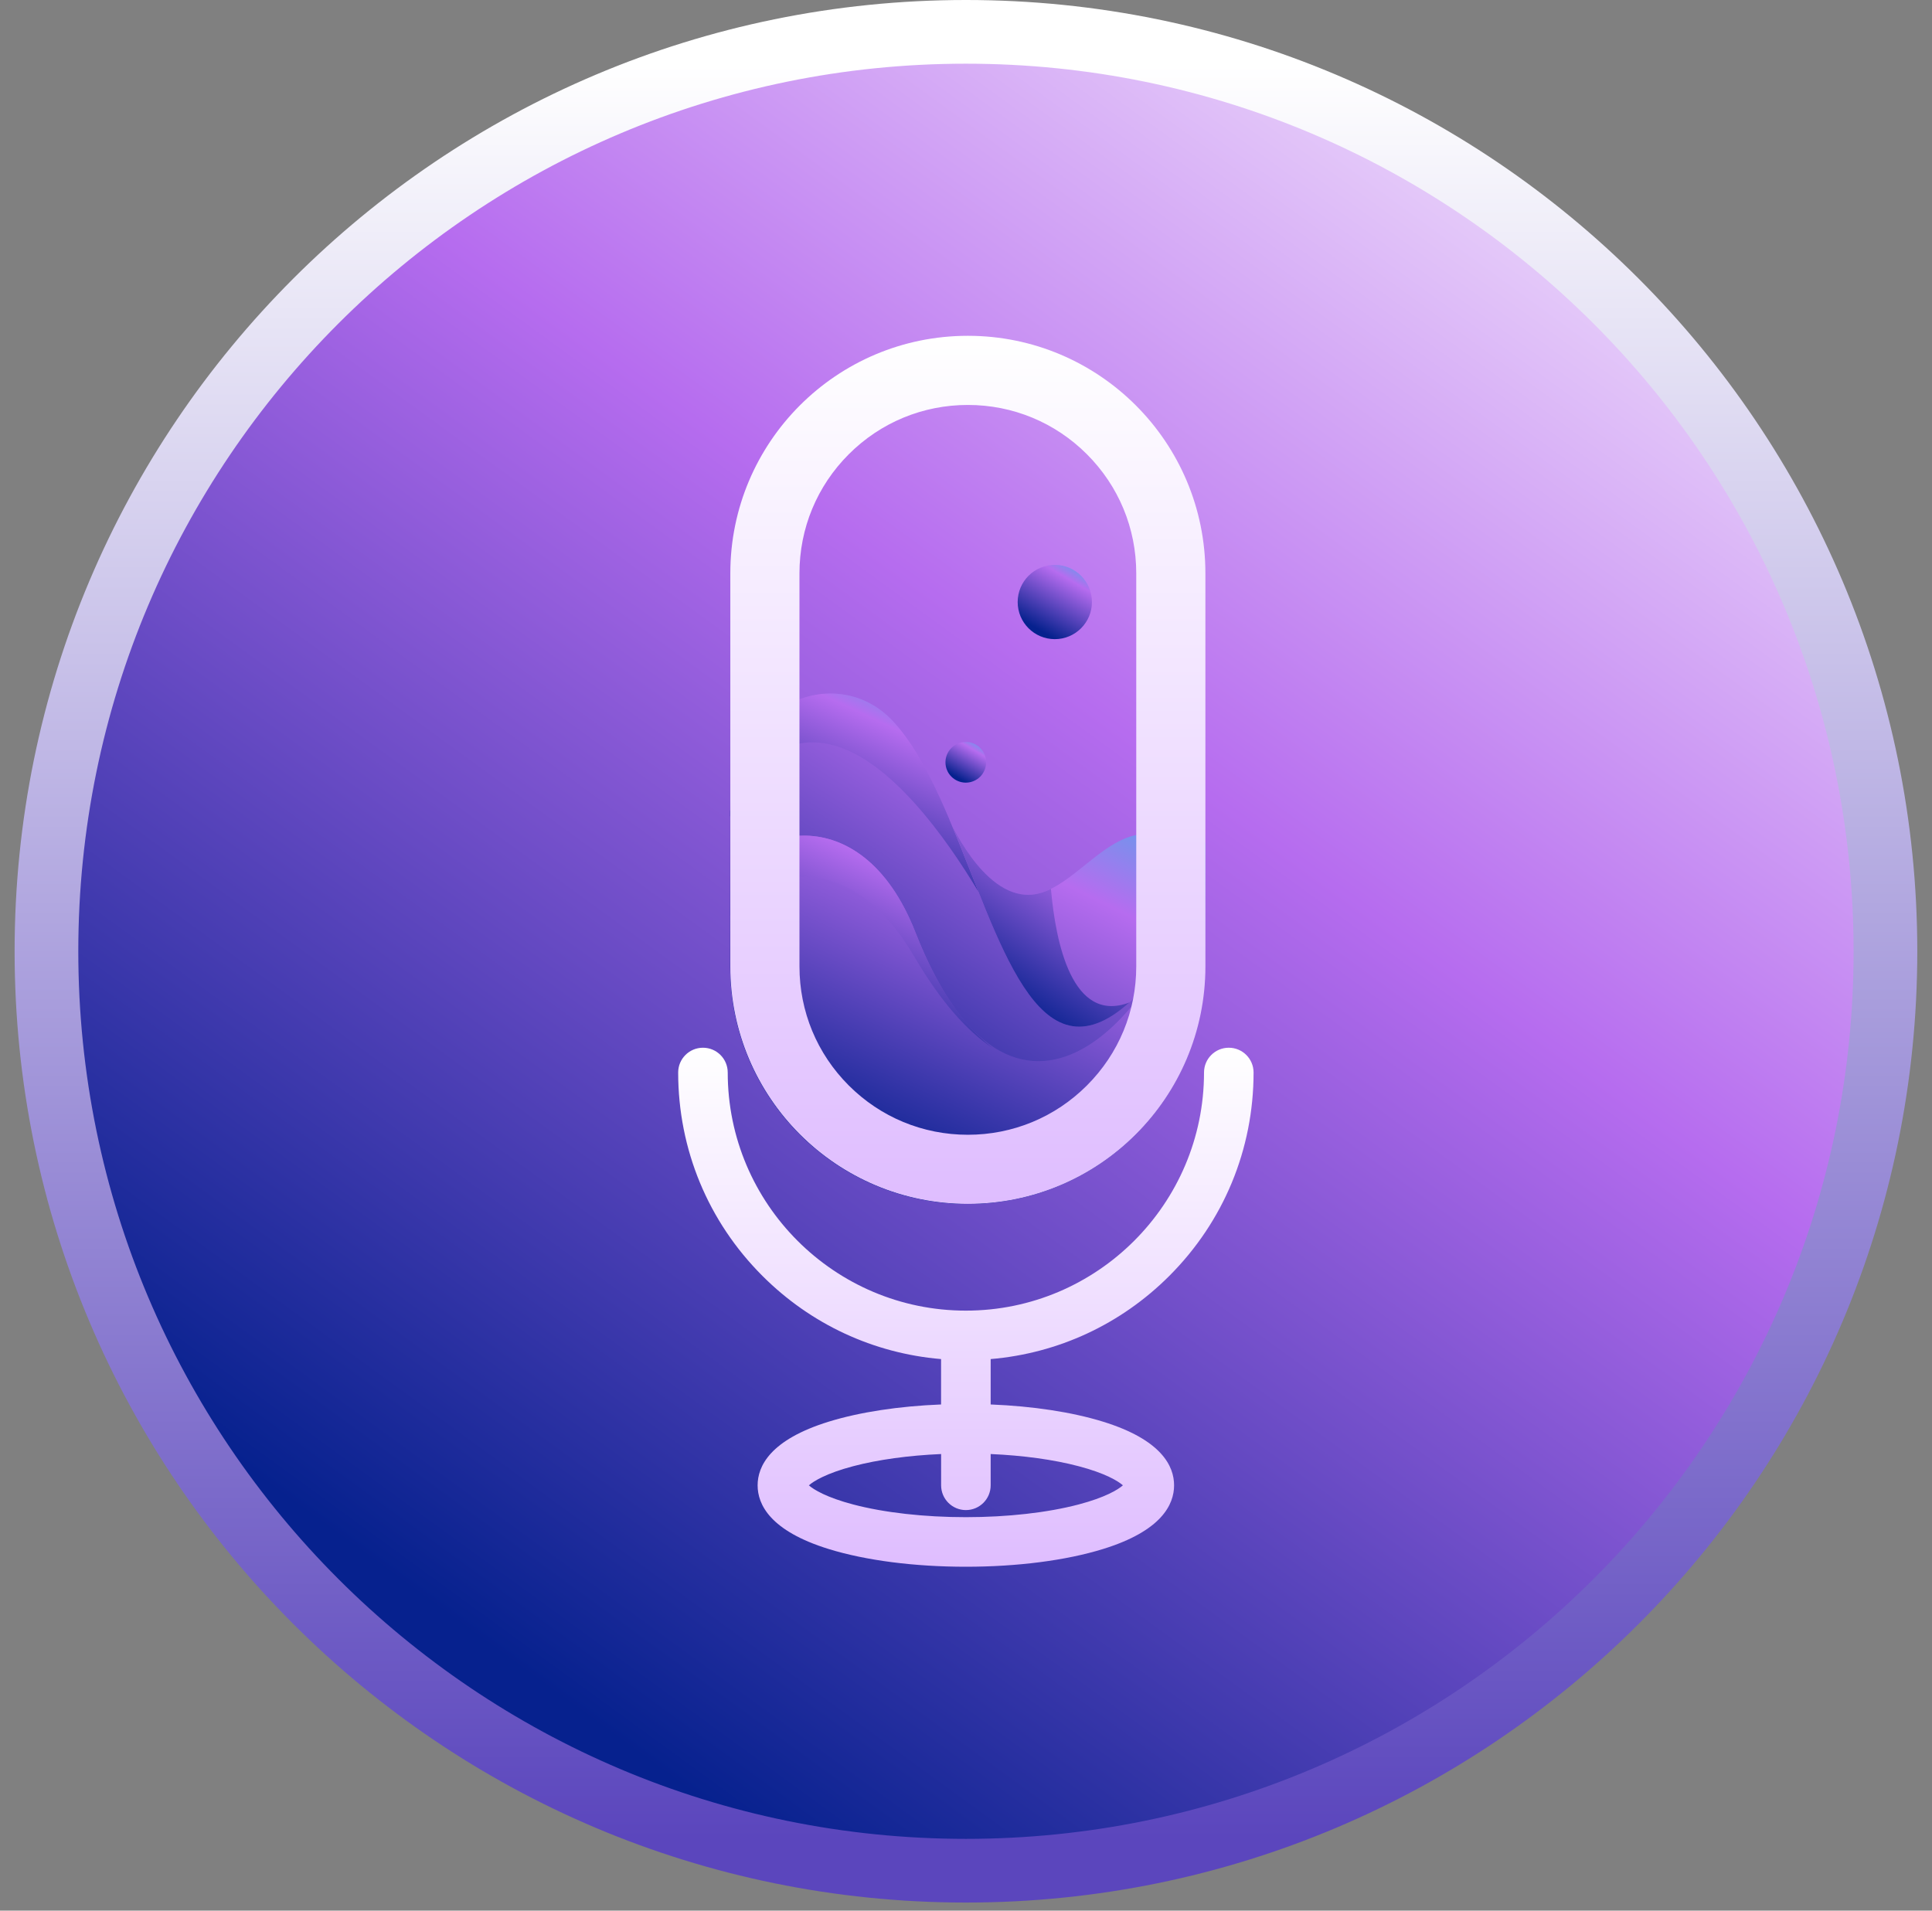
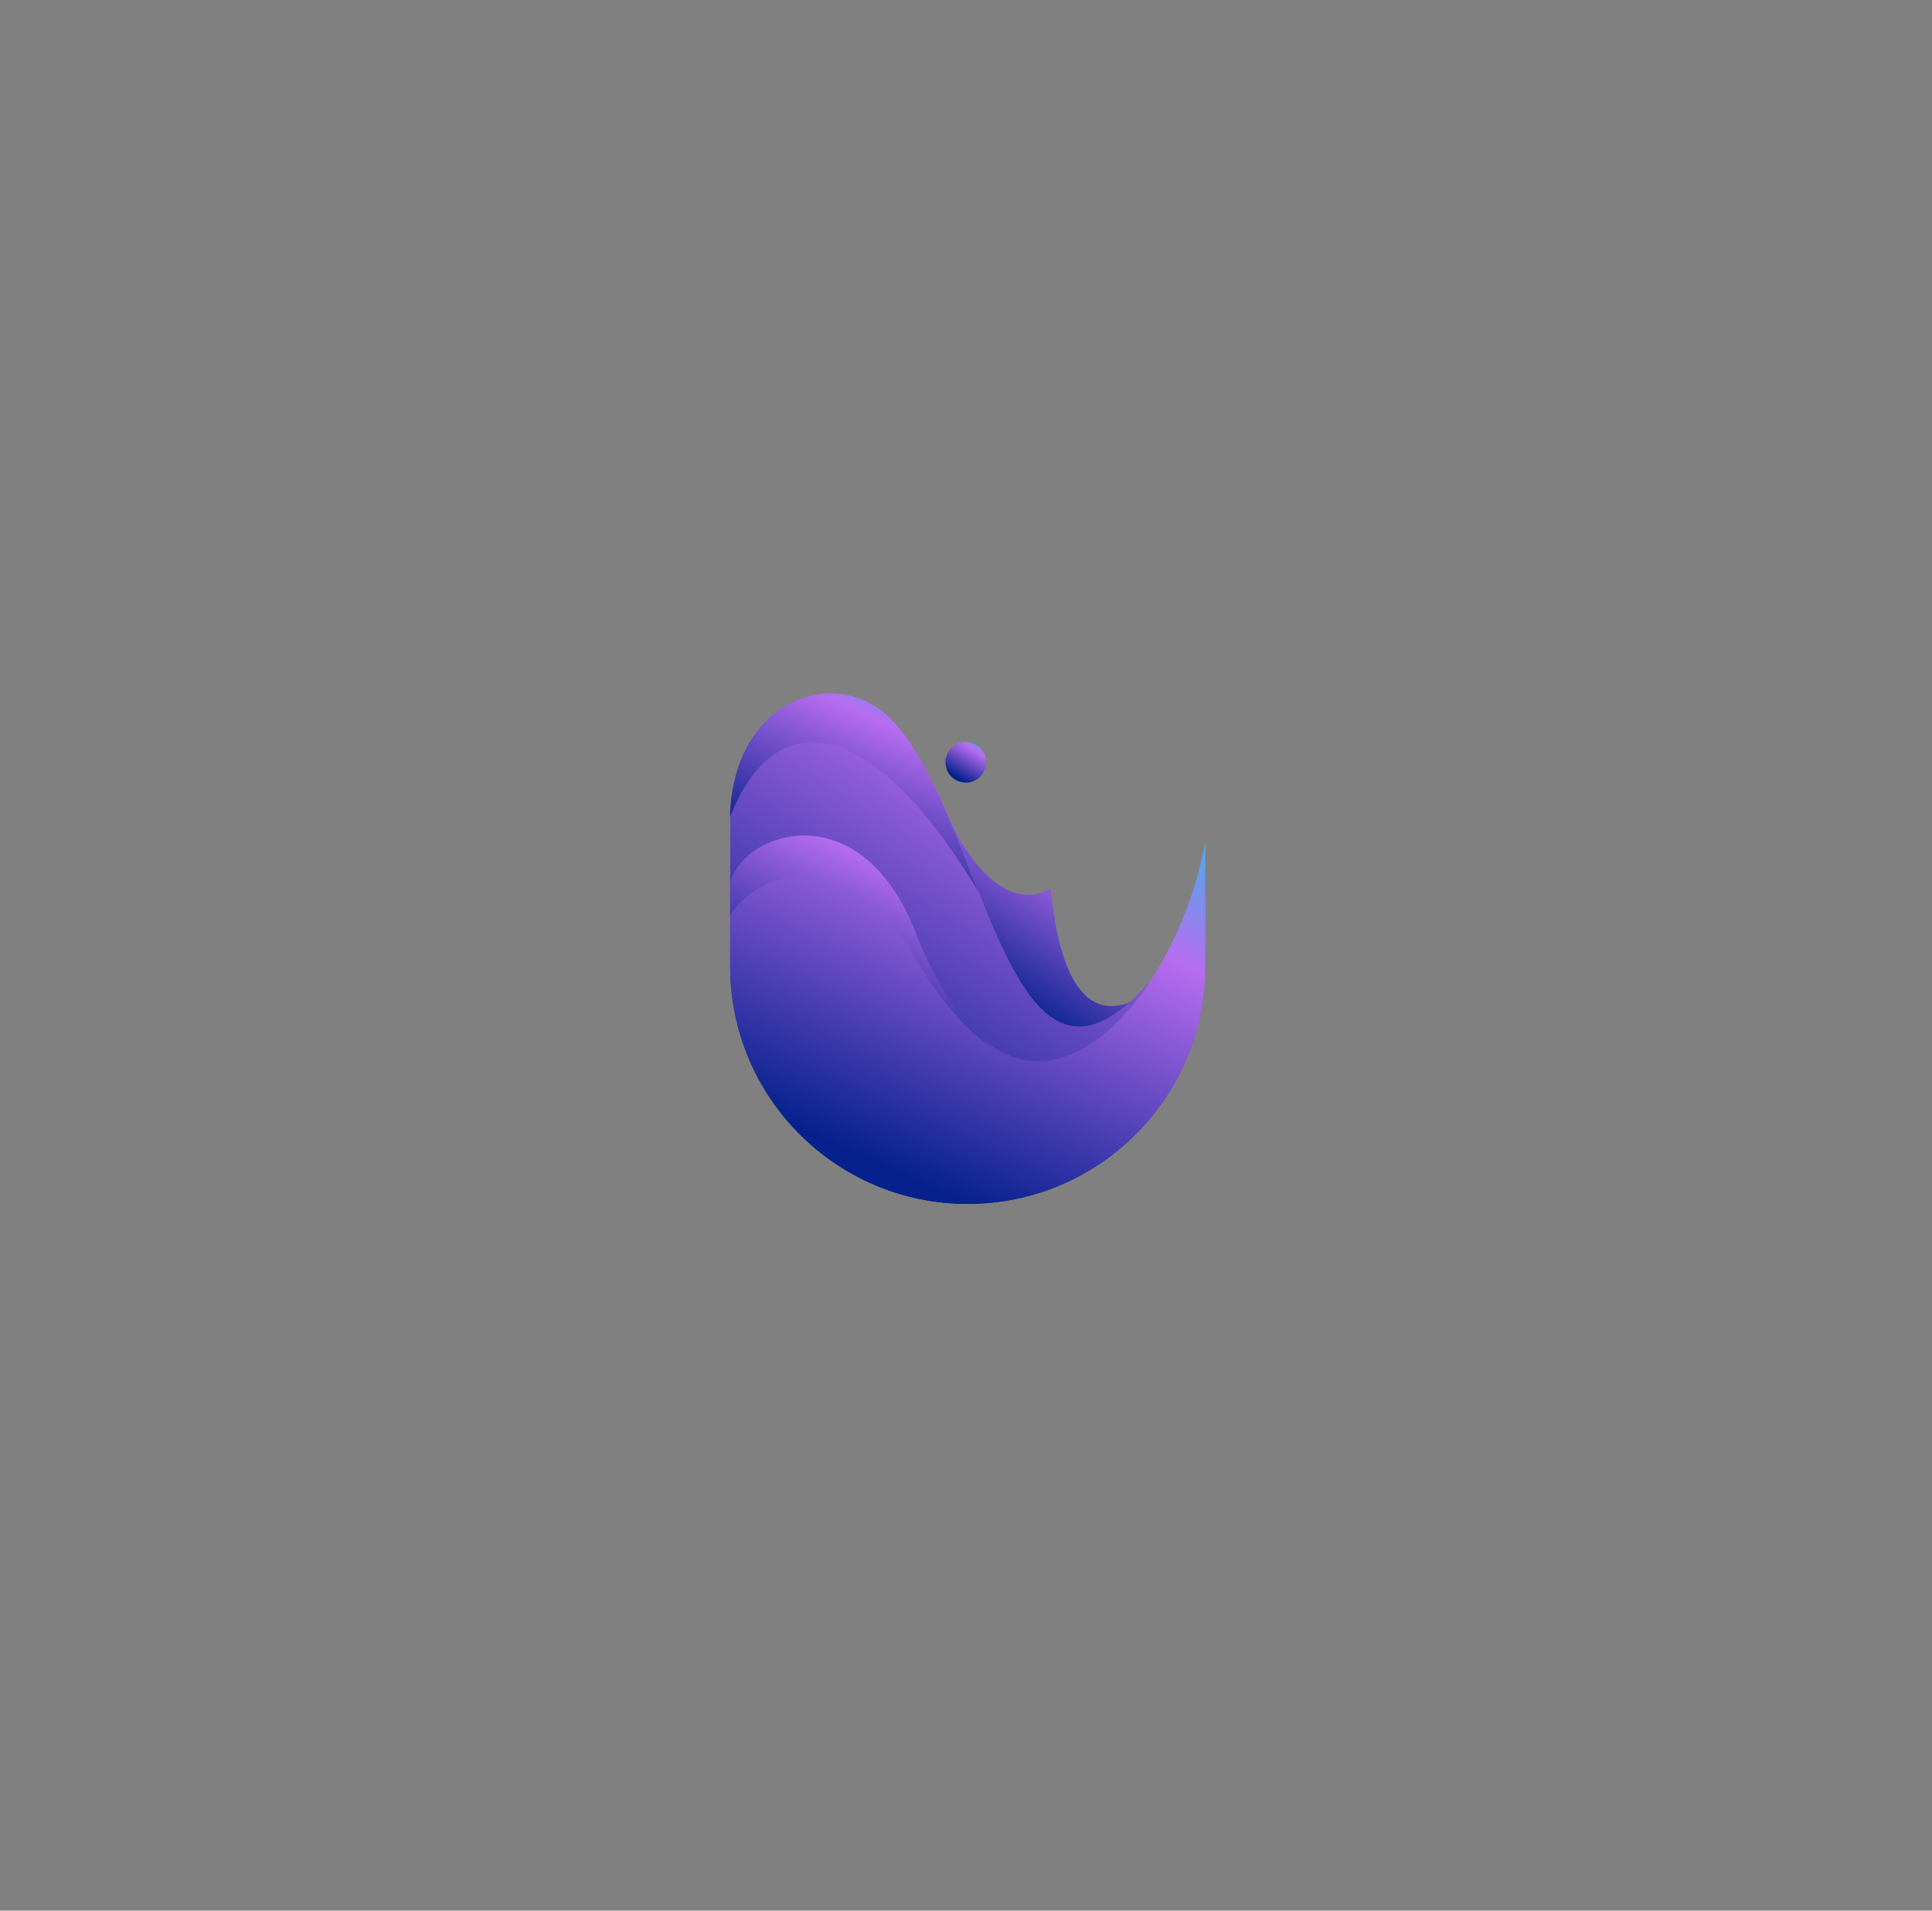
<svg xmlns="http://www.w3.org/2000/svg" width="91" height="90" viewBox="0 0 91 90" fill="none">
  <rect x="0" y="0" width="91" height="90" fill="#808080" stroke="none" />
-   <path d="M45.497 88.119C69.416 88.119 88.807 68.729 88.807 44.81C88.807 20.89 69.416 1.5 45.497 1.5C21.578 1.5 2.188 20.89 2.188 44.81C2.188 68.729 21.578 88.119 45.497 88.119Z" fill="url(#paint0_linear_2244_113161)" stroke="url(#paint1_linear_2244_113161)" stroke-width="3" />
-   <path d="M56.769 41.241V45.523C56.769 51.702 51.76 56.711 45.581 56.711C39.402 56.711 34.393 51.702 34.393 45.523V37.791L44.711 38.588C44.711 38.588 46.472 42.712 48.934 42.084C51.395 41.457 53.443 36.691 56.769 41.241Z" fill="url(#paint2_linear_2244_113161)" />
  <path d="M56.769 42.487V45.522C56.769 51.701 51.76 56.71 45.581 56.71C39.402 56.71 34.393 51.701 34.393 45.522V38.213C34.694 32.779 39.545 31.302 42.034 33.945C46.963 39.175 47.7 57.692 56.769 42.487Z" fill="url(#paint3_linear_2244_113161)" />
  <path d="M56.769 39.647V45.523C56.769 51.702 51.76 56.711 45.581 56.711C39.402 56.711 34.393 51.702 34.393 45.523V41.633C34.938 39.188 40.518 37.265 43.12 43.922C47.883 56.104 55.394 47.434 56.769 39.647Z" fill="url(#paint4_linear_2244_113161)" />
  <path d="M46.734 49.349C45.548 48.569 44.306 47.18 43.043 45.025C39.921 39.698 35.609 41.042 34.393 43.12V41.633C34.938 39.188 40.517 37.265 43.12 43.922C44.211 46.711 45.49 48.384 46.734 49.349Z" fill="url(#paint5_linear_2244_113161)" />
  <path d="M42.034 33.945C39.544 31.303 34.694 32.779 34.393 38.213V38.453C35.129 36.607 36.591 34.387 39.255 35.105C41.95 35.831 44.516 39.388 46.09 42.013C44.895 39.017 43.705 35.717 42.034 33.945Z" fill="url(#paint6_linear_2244_113161)" />
  <path d="M53.197 47.221C48.833 51.123 47.09 44.19 44.722 38.611C44.866 38.938 46.581 42.685 48.934 42.084C49.126 42.036 49.314 41.962 49.5 41.87C49.721 44.388 50.497 48.248 53.197 47.221Z" fill="url(#paint7_linear_2244_113161)" />
-   <path d="M49.683 30.107C50.648 30.107 51.432 29.324 51.432 28.358C51.432 27.392 50.648 26.609 49.683 26.609C48.717 26.609 47.934 27.392 47.934 28.358C47.934 29.324 48.717 30.107 49.683 30.107Z" fill="url(#paint8_linear_2244_113161)" />
  <path d="M45.491 36.866C46.02 36.866 46.448 36.437 46.448 35.908C46.448 35.38 46.02 34.951 45.491 34.951C44.962 34.951 44.533 35.38 44.533 35.908C44.533 36.437 44.962 36.866 45.491 36.866Z" fill="url(#paint9_linear_2244_113161)" />
-   <path d="M51.949 66.966C50.491 66.516 48.646 66.236 46.662 66.157V64.019C49.841 63.75 52.795 62.382 55.076 60.101C57.636 57.541 59.045 54.139 59.045 50.52C59.045 49.875 58.522 49.353 57.878 49.353C57.233 49.353 56.711 49.875 56.711 50.52C56.711 56.704 51.679 61.737 45.494 61.737C39.31 61.737 34.277 56.705 34.277 50.52C34.277 49.875 33.755 49.353 33.11 49.353C32.466 49.353 31.943 49.875 31.943 50.52C31.943 54.139 33.352 57.542 35.912 60.101C38.194 62.383 41.147 63.75 44.326 64.019V66.157C42.342 66.236 40.497 66.516 39.038 66.966C36.266 67.822 35.685 69.071 35.685 69.967C35.685 70.864 36.267 72.112 39.038 72.968C40.779 73.506 43.071 73.801 45.493 73.801C47.915 73.801 50.206 73.506 51.947 72.968C54.72 72.113 55.301 70.864 55.301 69.967C55.303 69.071 54.721 67.822 51.949 66.966ZM50.803 70.868C49.336 71.254 47.452 71.466 45.495 71.466C43.538 71.466 41.654 71.254 40.187 70.868C38.932 70.538 38.326 70.168 38.099 69.966C38.326 69.766 38.932 69.395 40.187 69.065C41.359 68.756 42.799 68.558 44.328 68.492V69.965C44.328 70.61 44.85 71.132 45.495 71.132C46.14 71.132 46.662 70.61 46.662 69.965V68.492C48.191 68.558 49.631 68.756 50.803 69.065C52.058 69.394 52.664 69.765 52.891 69.966C52.664 70.168 52.058 70.538 50.803 70.868Z" fill="url(#paint10_linear_2244_113161)" />
-   <path d="M45.588 56.71C51.767 56.71 56.776 51.701 56.776 45.522V27.007C56.776 23.917 55.524 21.12 53.499 19.095C51.473 17.07 48.677 15.818 45.588 15.818C39.408 15.818 34.399 20.827 34.399 27.006V45.521C34.399 51.701 39.408 56.71 45.588 56.71ZM37.656 27.007C37.656 24.889 38.48 22.897 39.978 21.398C41.476 19.9 43.468 19.075 45.588 19.075C47.706 19.075 49.698 19.9 51.196 21.398C52.694 22.896 53.519 24.887 53.519 27.007V45.522C53.519 47.641 52.694 49.632 51.196 51.13C49.698 52.628 47.706 53.453 45.588 53.453C43.469 53.453 41.477 52.628 39.978 51.13C38.48 49.632 37.656 47.641 37.656 45.522V27.007Z" fill="url(#paint11_linear_2244_113161)" />
  <defs>
    <linearGradient id="paint0_linear_2244_113161" x1="63.941" y1="-15.066" x2="5.701" y2="64.93" gradientUnits="userSpaceOnUse">
      <stop stop-color="white" />
      <stop offset="0.47" stop-color="#B66CEF" />
      <stop offset="1" stop-color="#06218E" />
    </linearGradient>
    <linearGradient id="paint1_linear_2244_113161" x1="45.497" y1="3" x2="45.497" y2="86.619" gradientUnits="userSpaceOnUse">
      <stop stop-color="white" />
      <stop offset="1" stop-color="#5B46BD" />
    </linearGradient>
    <linearGradient id="paint2_linear_2244_113161" x1="50.517" y1="33.703" x2="40.367" y2="54.119" gradientUnits="userSpaceOnUse">
      <stop stop-color="#36B8EA" />
      <stop offset="0.318" stop-color="#B66CEF" />
      <stop offset="1" stop-color="#06218E" />
    </linearGradient>
    <linearGradient id="paint3_linear_2244_113161" x1="50.517" y1="27.474" x2="35.908" y2="50.599" gradientUnits="userSpaceOnUse">
      <stop stop-color="#36B8EA" />
      <stop offset="0.318" stop-color="#B66CEF" />
      <stop offset="1" stop-color="#06218E" />
    </linearGradient>
    <linearGradient id="paint4_linear_2244_113161" x1="50.517" y1="35.615" x2="41.705" y2="54.945" gradientUnits="userSpaceOnUse">
      <stop stop-color="#36B8EA" />
      <stop offset="0.318" stop-color="#B66CEF" />
      <stop offset="1" stop-color="#06218E" />
    </linearGradient>
    <linearGradient id="paint5_linear_2244_113161" x1="43.285" y1="37.205" x2="38.072" y2="48.164" gradientUnits="userSpaceOnUse">
      <stop stop-color="#36B8EA" />
      <stop offset="0.318" stop-color="#B66CEF" />
      <stop offset="1" stop-color="#06218E" />
    </linearGradient>
    <linearGradient id="paint6_linear_2244_113161" x1="42.821" y1="30.649" x2="37.983" y2="40.952" gradientUnits="userSpaceOnUse">
      <stop stop-color="#36B8EA" />
      <stop offset="0.318" stop-color="#B66CEF" />
      <stop offset="1" stop-color="#06218E" />
    </linearGradient>
    <linearGradient id="paint7_linear_2244_113161" x1="50.829" y1="36.505" x2="44.741" y2="45.507" gradientUnits="userSpaceOnUse">
      <stop stop-color="#36B8EA" />
      <stop offset="0.318" stop-color="#B66CEF" />
      <stop offset="1" stop-color="#06218E" />
    </linearGradient>
    <linearGradient id="paint8_linear_2244_113161" x1="50.454" y1="25.853" x2="48.397" y2="29.351" gradientUnits="userSpaceOnUse">
      <stop stop-color="#36B8EA" />
      <stop offset="0.318" stop-color="#B66CEF" />
      <stop offset="1" stop-color="#06218E" />
    </linearGradient>
    <linearGradient id="paint9_linear_2244_113161" x1="45.913" y1="34.537" x2="44.787" y2="36.452" gradientUnits="userSpaceOnUse">
      <stop stop-color="#36B8EA" />
      <stop offset="0.318" stop-color="#B66CEF" />
      <stop offset="1" stop-color="#06218E" />
    </linearGradient>
    <linearGradient id="paint10_linear_2244_113161" x1="45.494" y1="49.353" x2="45.494" y2="73.801" gradientUnits="userSpaceOnUse">
      <stop stop-color="white" />
      <stop offset="1" stop-color="#DFBDFF" />
    </linearGradient>
    <linearGradient id="paint11_linear_2244_113161" x1="45.588" y1="15.818" x2="45.588" y2="56.71" gradientUnits="userSpaceOnUse">
      <stop stop-color="white" />
      <stop offset="1" stop-color="#DFBDFF" />
    </linearGradient>
  </defs>
</svg>